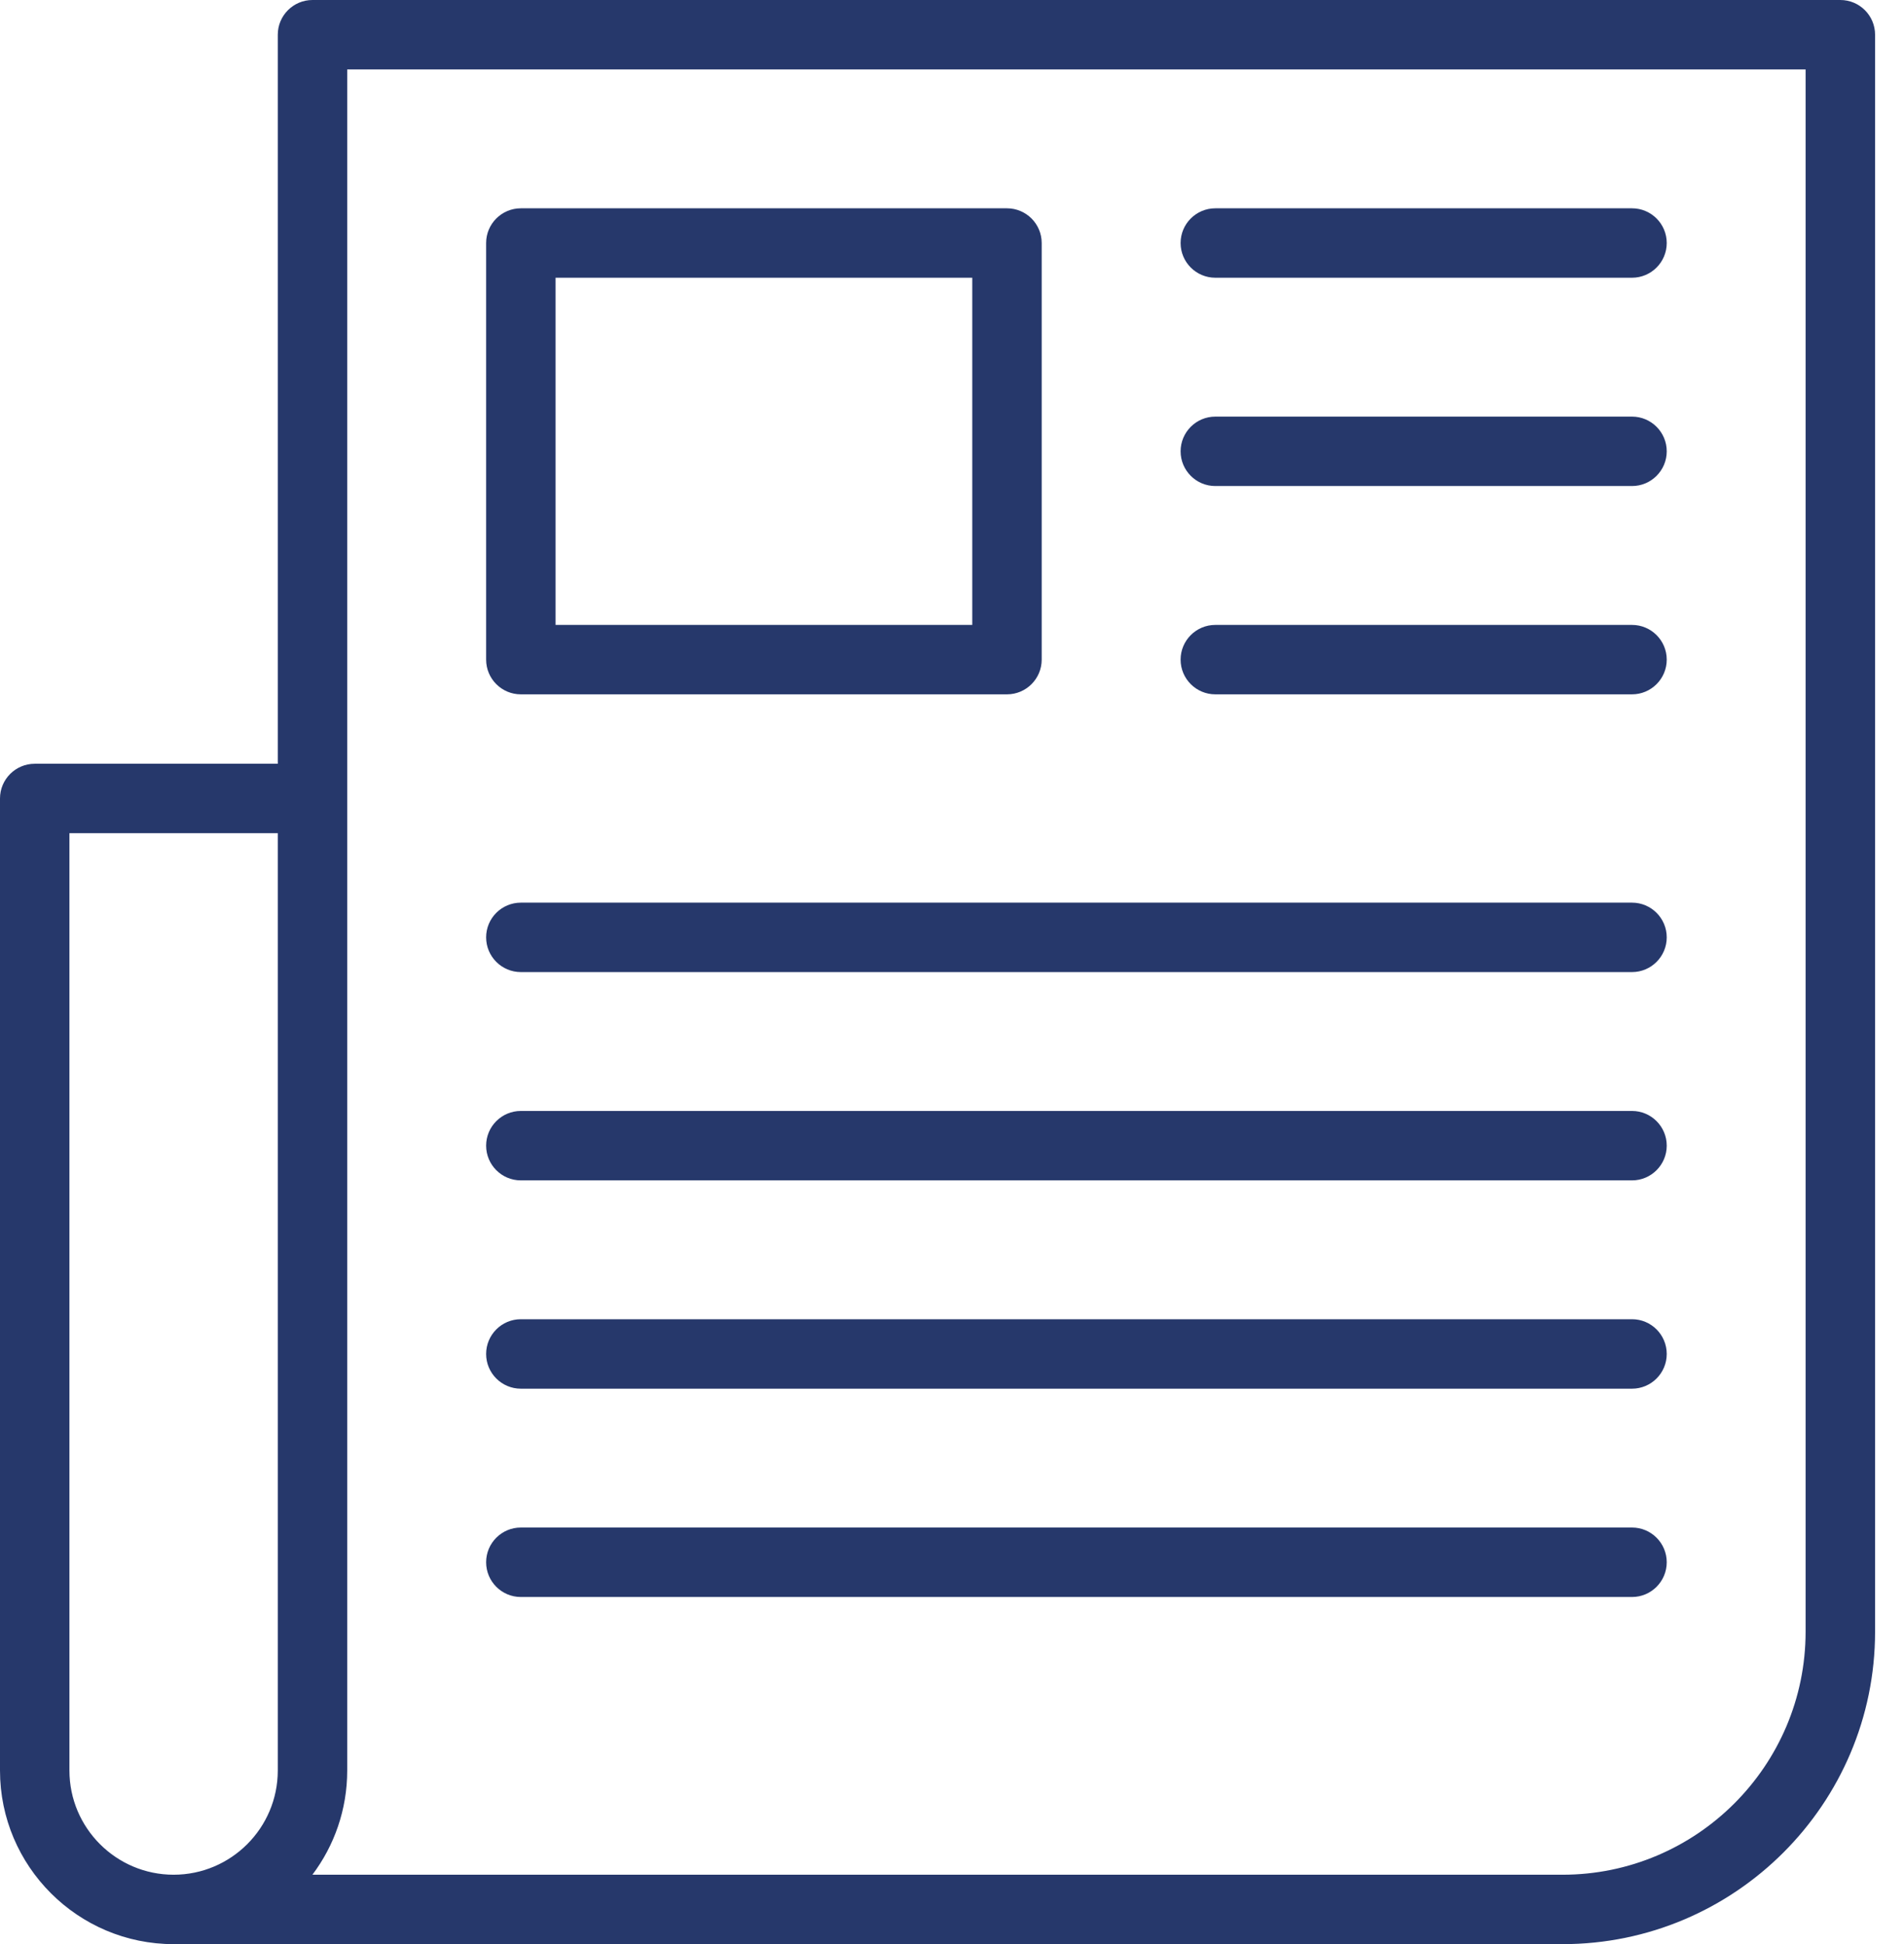
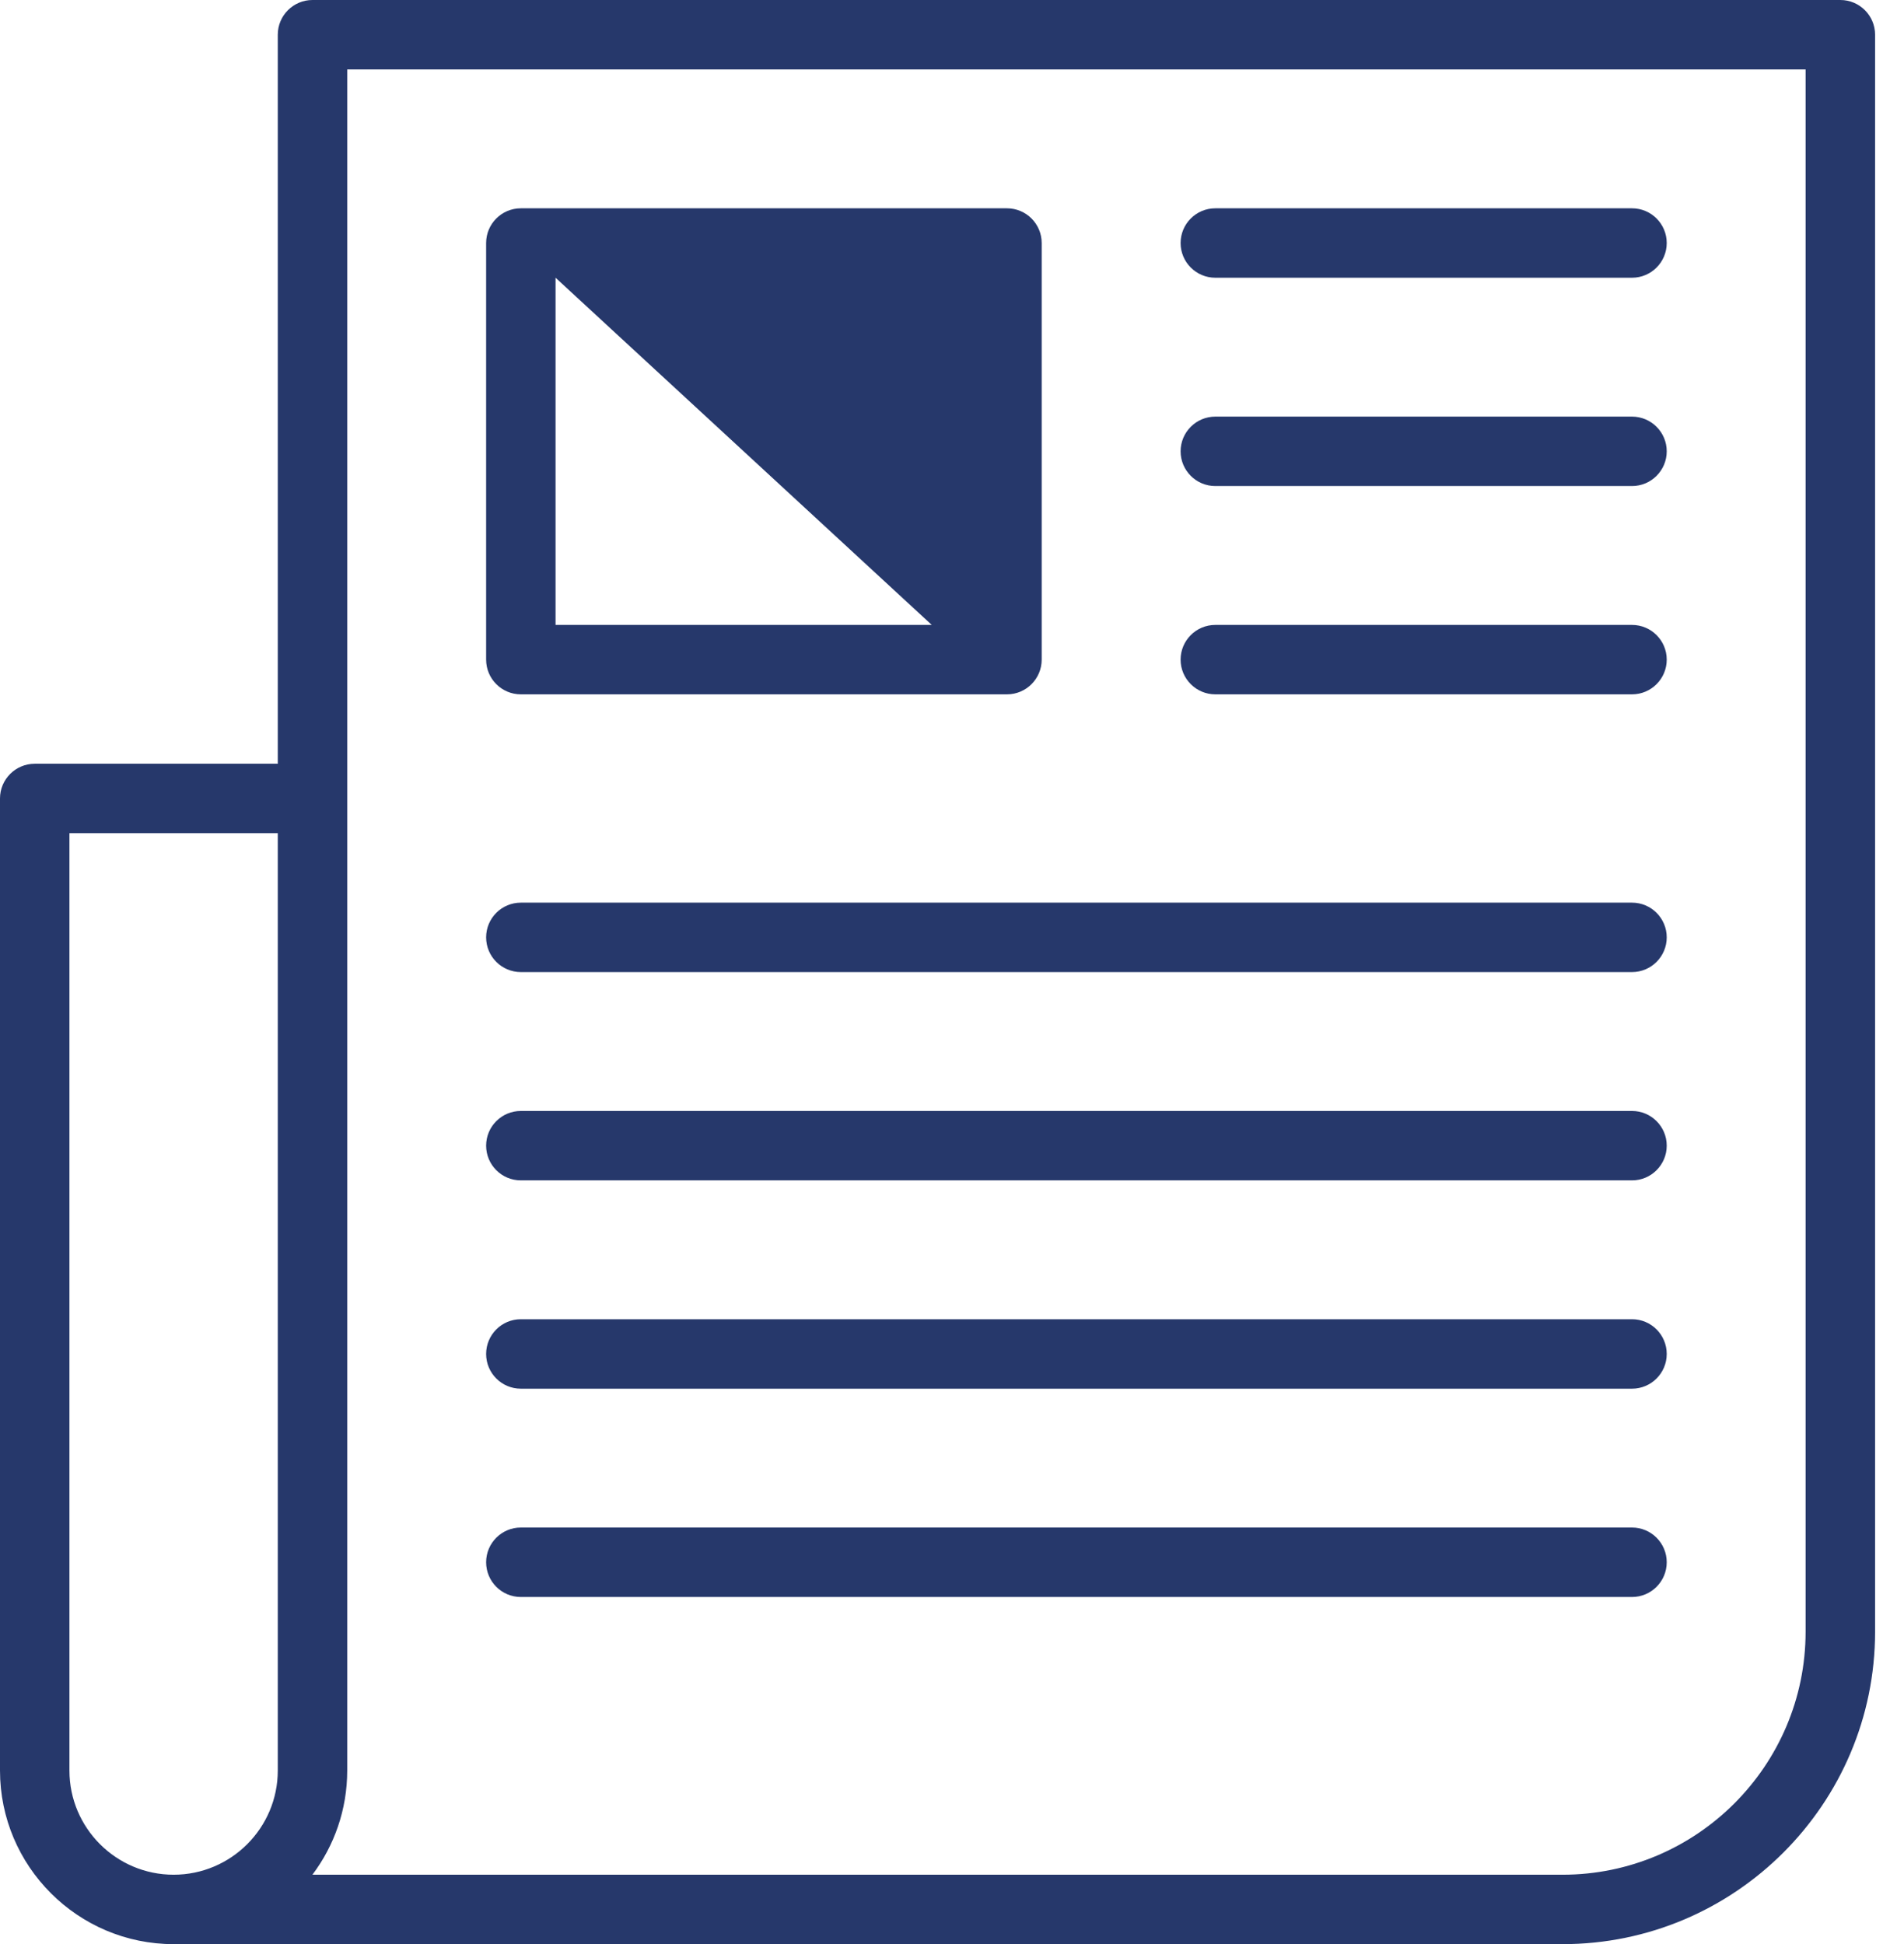
<svg xmlns="http://www.w3.org/2000/svg" width="47px" height="48px" viewBox="0 0 47 48" version="1.1">
  <title>read-more</title>
  <g id="ABOUT" stroke="none" stroke-width="1" fill="none" fill-rule="evenodd">
    <g id="Desktop-HD" transform="translate(-1438, -4492)" fill="#26386B" fill-rule="nonzero">
      <g id="CTA" transform="translate(340, 4452)">
        <g id="read-more" transform="translate(1098, 40)">
-           <path d="M38.571,48 L4.286,48 C1.923,48 0,46.077 0,43.714 L0,19.714 C0,19.241 0.384,18.857 0.857,18.857 L6.857,18.857 L6.857,0.857 C6.857,0.384 7.241,0 7.714,0 L45.429,0 C45.902,0 46.286,0.384 46.286,0.857 L46.286,40.286 C46.286,44.539 42.825,48 38.571,48 Z M6.857,20.571 L1.714,20.571 L1.714,43.714 C1.714,45.132 2.868,46.286 4.286,46.286 C5.703,46.286 6.857,45.132 6.857,43.714 L6.857,20.571 Z M44.571,1.714 L8.571,1.714 L8.571,43.714 C8.571,44.678 8.251,45.569 7.712,46.286 L38.571,46.286 C41.88,46.286 44.571,43.594 44.571,40.286 L44.571,1.714 Z M40.286,39.429 L12.857,39.429 C12.384,39.429 12,39.045 12,38.571 C12,38.098 12.384,37.714 12.857,37.714 L40.286,37.714 C40.759,37.714 41.143,38.098 41.143,38.571 C41.143,39.045 40.759,39.429 40.286,39.429 Z M40.286,34.286 L12.857,34.286 C12.384,34.286 12,33.902 12,33.429 C12,32.955 12.384,32.571 12.857,32.571 L40.286,32.571 C40.759,32.571 41.143,32.955 41.143,33.429 C41.143,33.902 40.759,34.286 40.286,34.286 Z M40.286,29.143 L12.857,29.143 C12.384,29.143 12,28.759 12,28.286 C12,27.813 12.384,27.429 12.857,27.429 L40.286,27.429 C40.759,27.429 41.143,27.813 41.143,28.286 C41.143,28.759 40.759,29.143 40.286,29.143 Z M40.286,24 L12.857,24 C12.384,24 12,23.616 12,23.143 C12,22.67 12.384,22.286 12.857,22.286 L40.286,22.286 C40.759,22.286 41.143,22.67 41.143,23.143 C41.143,23.616 40.759,24 40.286,24 Z M40.286,17.143 L30,17.143 C29.527,17.143 29.143,16.759 29.143,16.286 C29.143,15.813 29.527,15.429 30,15.429 L40.286,15.429 C40.759,15.429 41.143,15.813 41.143,16.286 C41.143,16.759 40.759,17.143 40.286,17.143 Z M40.286,12 L30,12 C29.527,12 29.143,11.616 29.143,11.143 C29.143,10.67 29.527,10.286 30,10.286 L40.286,10.286 C40.759,10.286 41.143,10.67 41.143,11.143 C41.143,11.616 40.759,12 40.286,12 Z M40.286,6.857 L30,6.857 C29.527,6.857 29.143,6.473 29.143,6 C29.143,5.527 29.527,5.143 30,5.143 L40.286,5.143 C40.759,5.143 41.143,5.527 41.143,6 C41.143,6.473 40.759,6.857 40.286,6.857 Z M24.857,17.143 L12.857,17.143 C12.384,17.143 12,16.759 12,16.286 L12,6 C12,5.527 12.384,5.143 12.857,5.143 L24.857,5.143 C25.33,5.143 25.714,5.527 25.714,6 L25.714,16.286 C25.714,16.759 25.33,17.143 24.857,17.143 Z M24,6.857 L13.714,6.857 L13.714,15.429 L24,15.429 L24,6.857 Z" id="Shape" />
+           <path d="M38.571,48 L4.286,48 C1.923,48 0,46.077 0,43.714 L0,19.714 C0,19.241 0.384,18.857 0.857,18.857 L6.857,18.857 L6.857,0.857 C6.857,0.384 7.241,0 7.714,0 L45.429,0 C45.902,0 46.286,0.384 46.286,0.857 L46.286,40.286 C46.286,44.539 42.825,48 38.571,48 Z M6.857,20.571 L1.714,20.571 L1.714,43.714 C1.714,45.132 2.868,46.286 4.286,46.286 C5.703,46.286 6.857,45.132 6.857,43.714 L6.857,20.571 Z M44.571,1.714 L8.571,1.714 L8.571,43.714 C8.571,44.678 8.251,45.569 7.712,46.286 L38.571,46.286 C41.88,46.286 44.571,43.594 44.571,40.286 L44.571,1.714 Z M40.286,39.429 L12.857,39.429 C12.384,39.429 12,39.045 12,38.571 C12,38.098 12.384,37.714 12.857,37.714 L40.286,37.714 C40.759,37.714 41.143,38.098 41.143,38.571 C41.143,39.045 40.759,39.429 40.286,39.429 Z M40.286,34.286 L12.857,34.286 C12.384,34.286 12,33.902 12,33.429 C12,32.955 12.384,32.571 12.857,32.571 L40.286,32.571 C40.759,32.571 41.143,32.955 41.143,33.429 C41.143,33.902 40.759,34.286 40.286,34.286 Z M40.286,29.143 L12.857,29.143 C12.384,29.143 12,28.759 12,28.286 C12,27.813 12.384,27.429 12.857,27.429 L40.286,27.429 C40.759,27.429 41.143,27.813 41.143,28.286 C41.143,28.759 40.759,29.143 40.286,29.143 Z M40.286,24 L12.857,24 C12.384,24 12,23.616 12,23.143 C12,22.67 12.384,22.286 12.857,22.286 L40.286,22.286 C40.759,22.286 41.143,22.67 41.143,23.143 C41.143,23.616 40.759,24 40.286,24 Z M40.286,17.143 L30,17.143 C29.527,17.143 29.143,16.759 29.143,16.286 C29.143,15.813 29.527,15.429 30,15.429 L40.286,15.429 C40.759,15.429 41.143,15.813 41.143,16.286 C41.143,16.759 40.759,17.143 40.286,17.143 Z M40.286,12 L30,12 C29.527,12 29.143,11.616 29.143,11.143 C29.143,10.67 29.527,10.286 30,10.286 L40.286,10.286 C40.759,10.286 41.143,10.67 41.143,11.143 C41.143,11.616 40.759,12 40.286,12 Z M40.286,6.857 L30,6.857 C29.527,6.857 29.143,6.473 29.143,6 C29.143,5.527 29.527,5.143 30,5.143 L40.286,5.143 C40.759,5.143 41.143,5.527 41.143,6 C41.143,6.473 40.759,6.857 40.286,6.857 Z M24.857,17.143 L12.857,17.143 C12.384,17.143 12,16.759 12,16.286 L12,6 C12,5.527 12.384,5.143 12.857,5.143 L24.857,5.143 C25.33,5.143 25.714,5.527 25.714,6 L25.714,16.286 C25.714,16.759 25.33,17.143 24.857,17.143 Z L13.714,6.857 L13.714,15.429 L24,15.429 L24,6.857 Z" id="Shape" />
        </g>
      </g>
    </g>
  </g>
</svg>